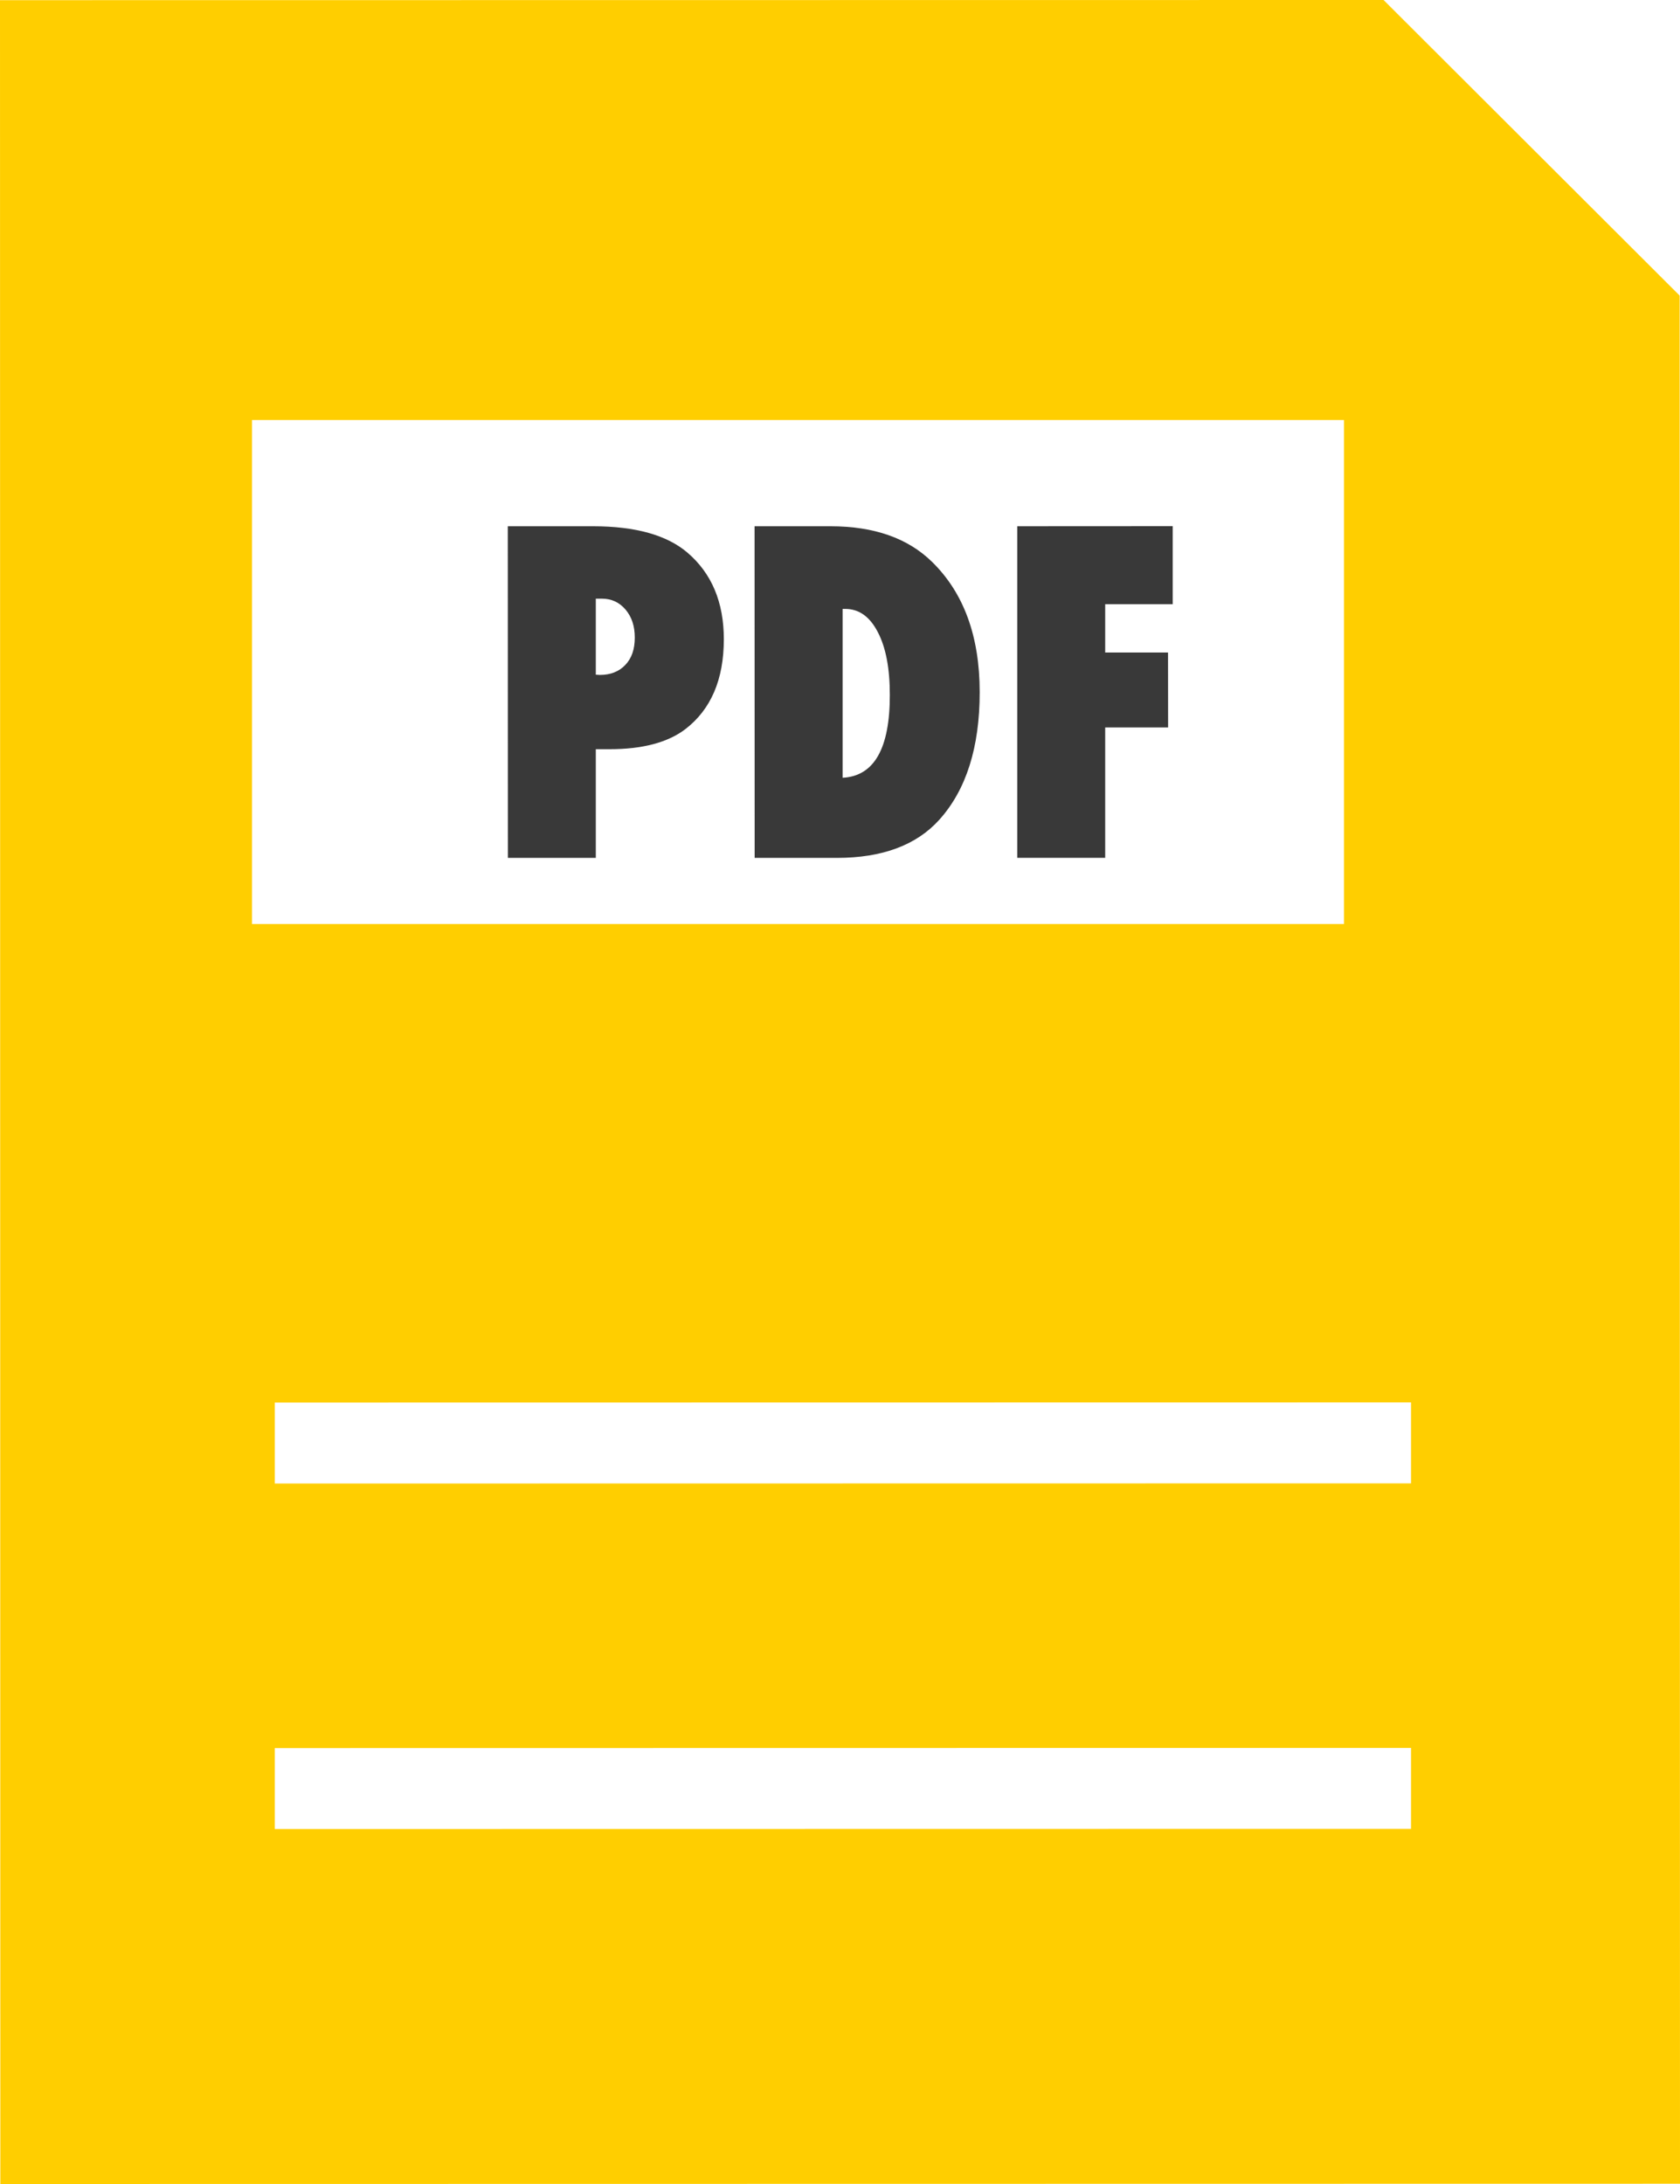
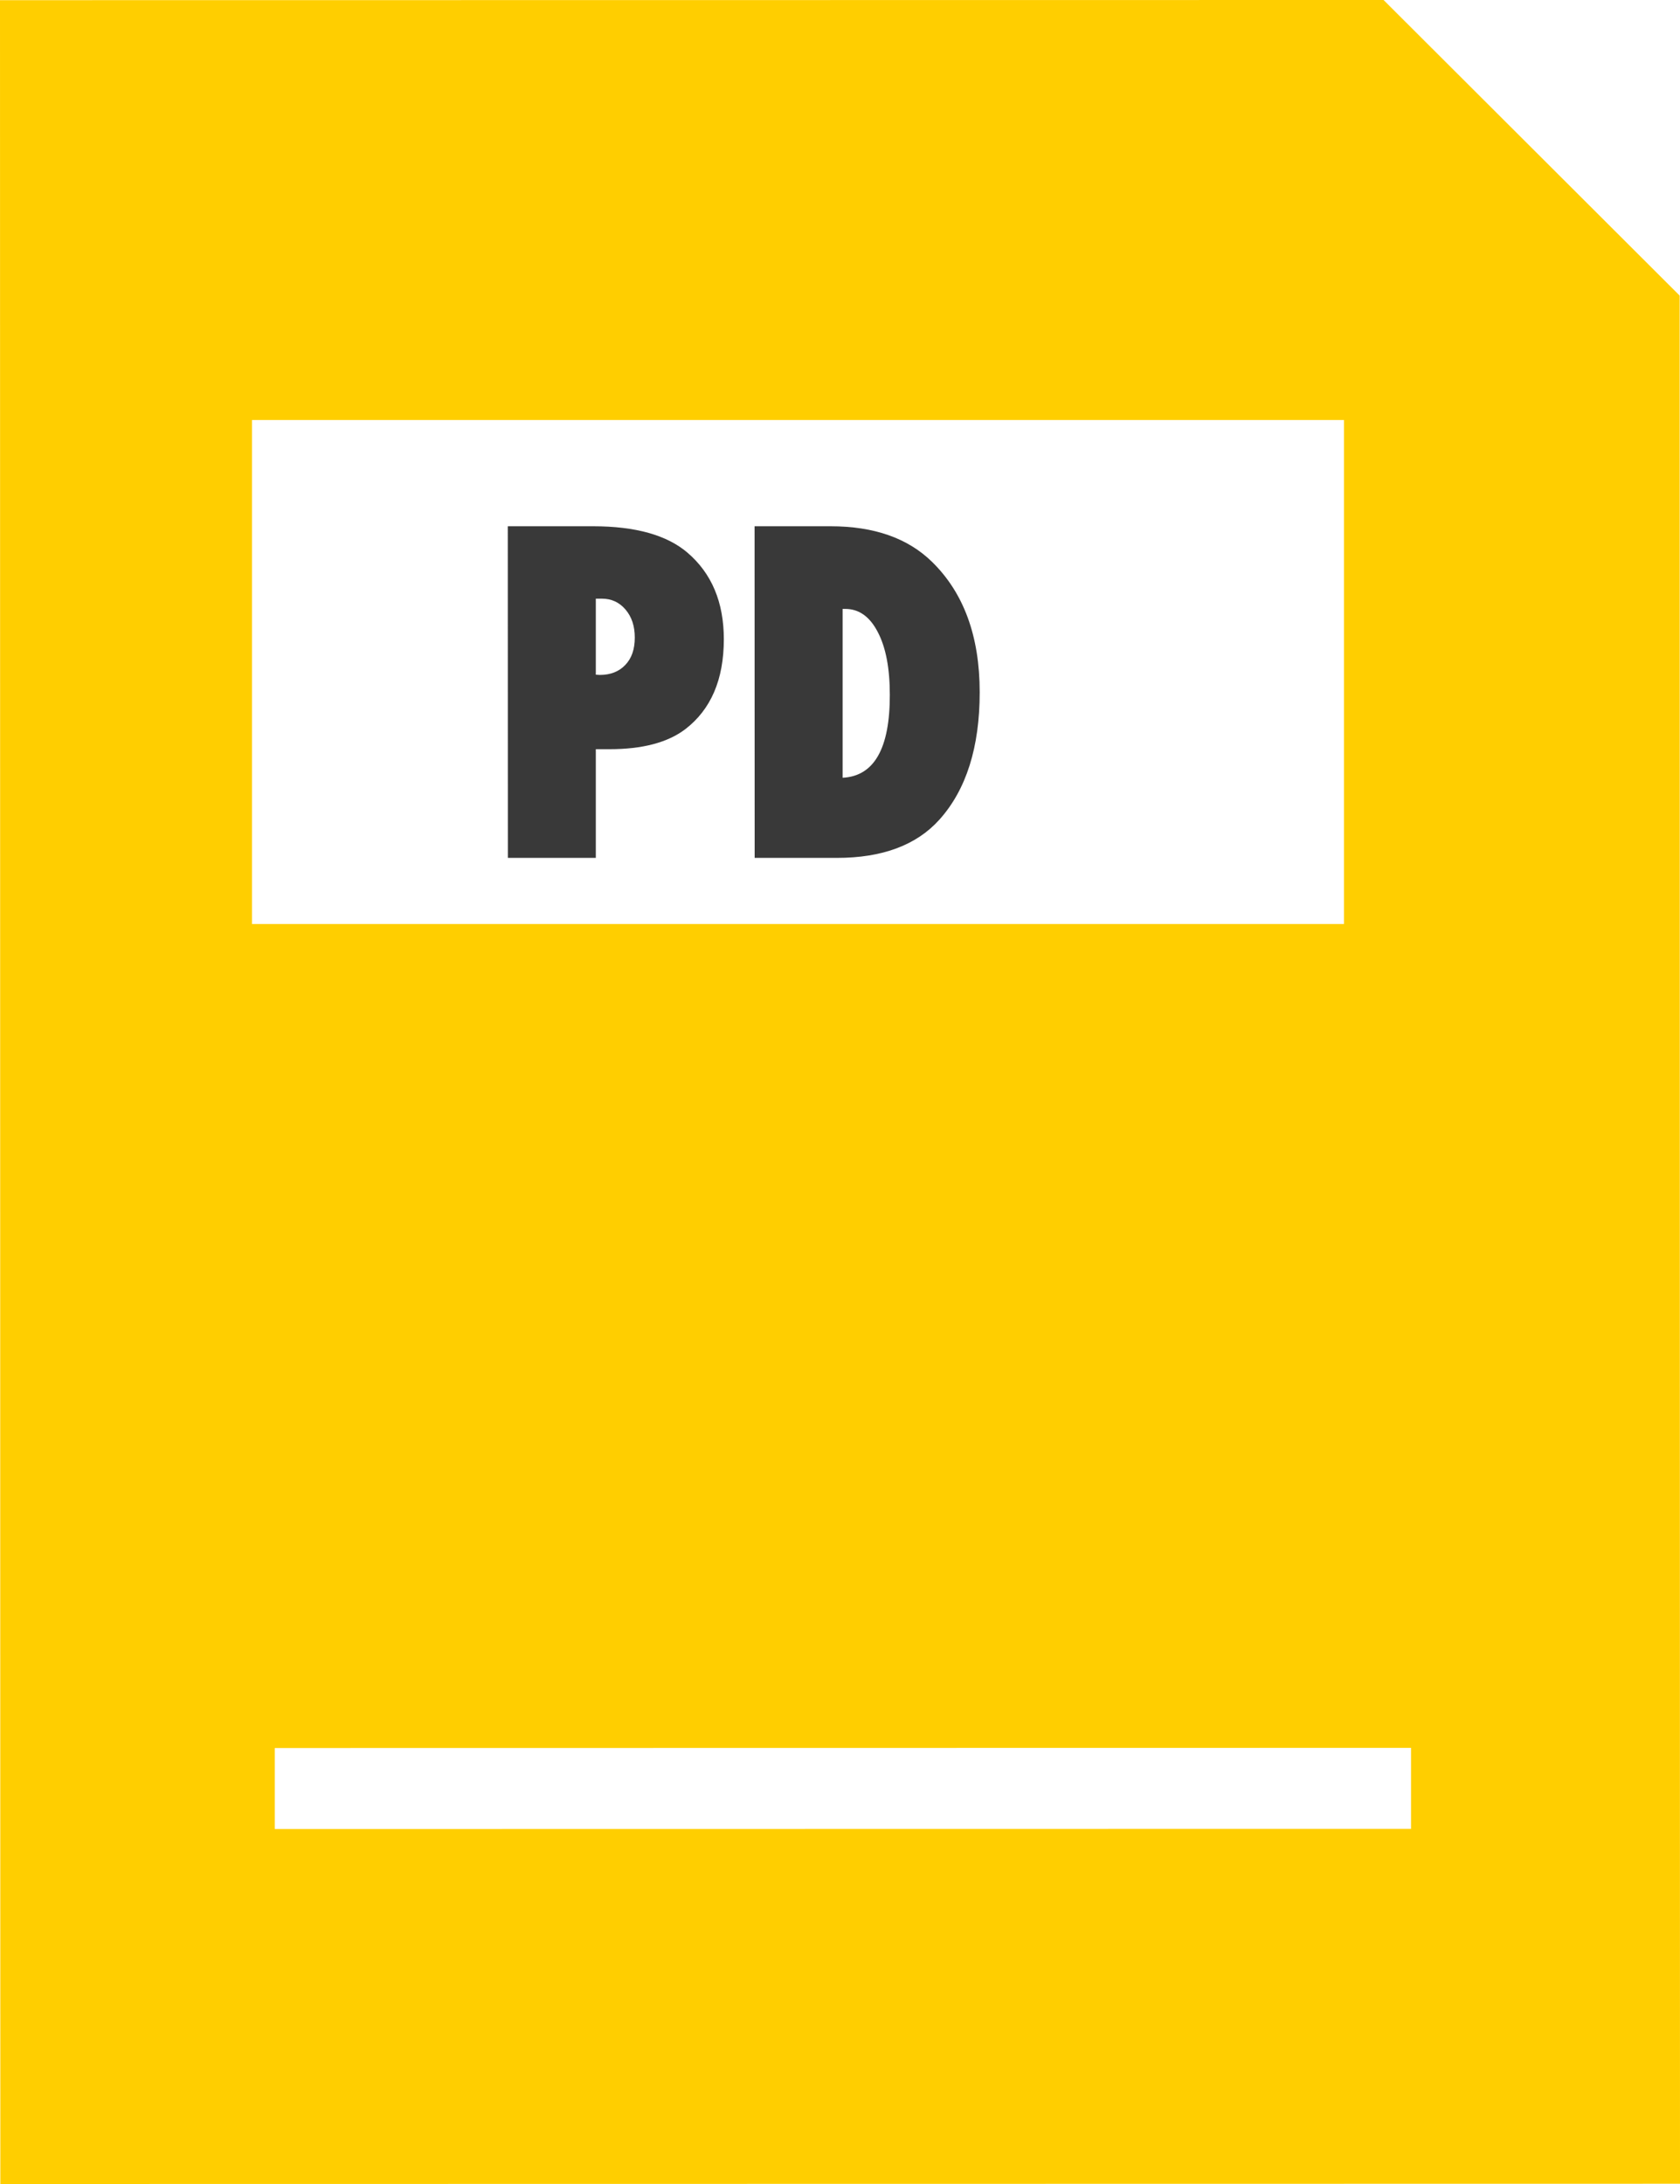
<svg xmlns="http://www.w3.org/2000/svg" width="20px" height="26px" viewBox="0 0 20 26" version="1.1">
  <title>Page 1</title>
  <desc>Created with Sketch.</desc>
  <defs />
  <g id="flujos" stroke="none" stroke-width="1" fill="none" fill-rule="evenodd">
    <g id="pedido_cilindro_p5" transform="translate(-1134, -415)">
      <rect fill="#FFFFFF" x="0" y="0" width="1440" height="4086" />
      <g id="Page-1" transform="translate(1134, 415)">
        <polygon id="Fill-2" fill="#FFCE00" points="16.471 0 0 0.002 0.004 26 20 25.997 19.996 3.519" />
        <polygon id="Fill-3" fill="#FFFFFF" points="3 11 16 11 16 5 3 5" />
        <g id="Group-14" transform="translate(3, 6)">
          <path d="M4.093,2.032 L4.14,2.035 C4.268,2.035 4.369,1.995 4.444,1.916 C4.52,1.837 4.557,1.728 4.557,1.59 C4.557,1.453 4.52,1.343 4.447,1.257 C4.373,1.17 4.279,1.127 4.166,1.127 L4.093,1.127 L4.093,2.032 Z M4.093,4.213 L3.046,4.213 L3.045,0.265 L4.06,0.265 C4.565,0.265 4.94,0.37 5.185,0.58 C5.473,0.827 5.617,1.17 5.617,1.61 C5.617,2.089 5.464,2.446 5.158,2.681 C4.948,2.84 4.648,2.919 4.256,2.919 L4.093,2.919 L4.093,4.213 Z" id="Fill-4" fill="#393939" />
          <path d="M7.031,3.259 C7.406,3.24 7.594,2.911 7.593,2.272 C7.593,1.957 7.546,1.708 7.45,1.525 C7.355,1.341 7.226,1.249 7.063,1.249 L7.031,1.249 L7.031,3.259 Z M5.984,4.213 L5.983,0.265 L6.887,0.265 C7.405,0.265 7.807,0.406 8.096,0.689 C8.474,1.059 8.663,1.576 8.663,2.241 C8.663,2.896 8.503,3.401 8.184,3.757 C7.911,4.061 7.504,4.213 6.963,4.213 L5.984,4.213 Z" id="Fill-6" fill="#393939" />
-           <polygon id="Fill-8" fill="#393939" points="10.157 4.212 9.11 4.212 9.11 0.265 10.961 0.264 10.961 1.193 10.157 1.193 10.157 1.768 10.905 1.768 10.906 2.66 10.157 2.66" />
-           <polygon id="Fill-10" fill="#FFFFFF" points="13.798 11.659 0.271 11.661 0.271 10.697 13.798 10.695" />
          <polygon id="Fill-12" fill="#FFFFFF" points="13.798 15.772 0.271 15.774 0.271 14.81 13.798 14.808" />
        </g>
      </g>
    </g>
  </g>
</svg>